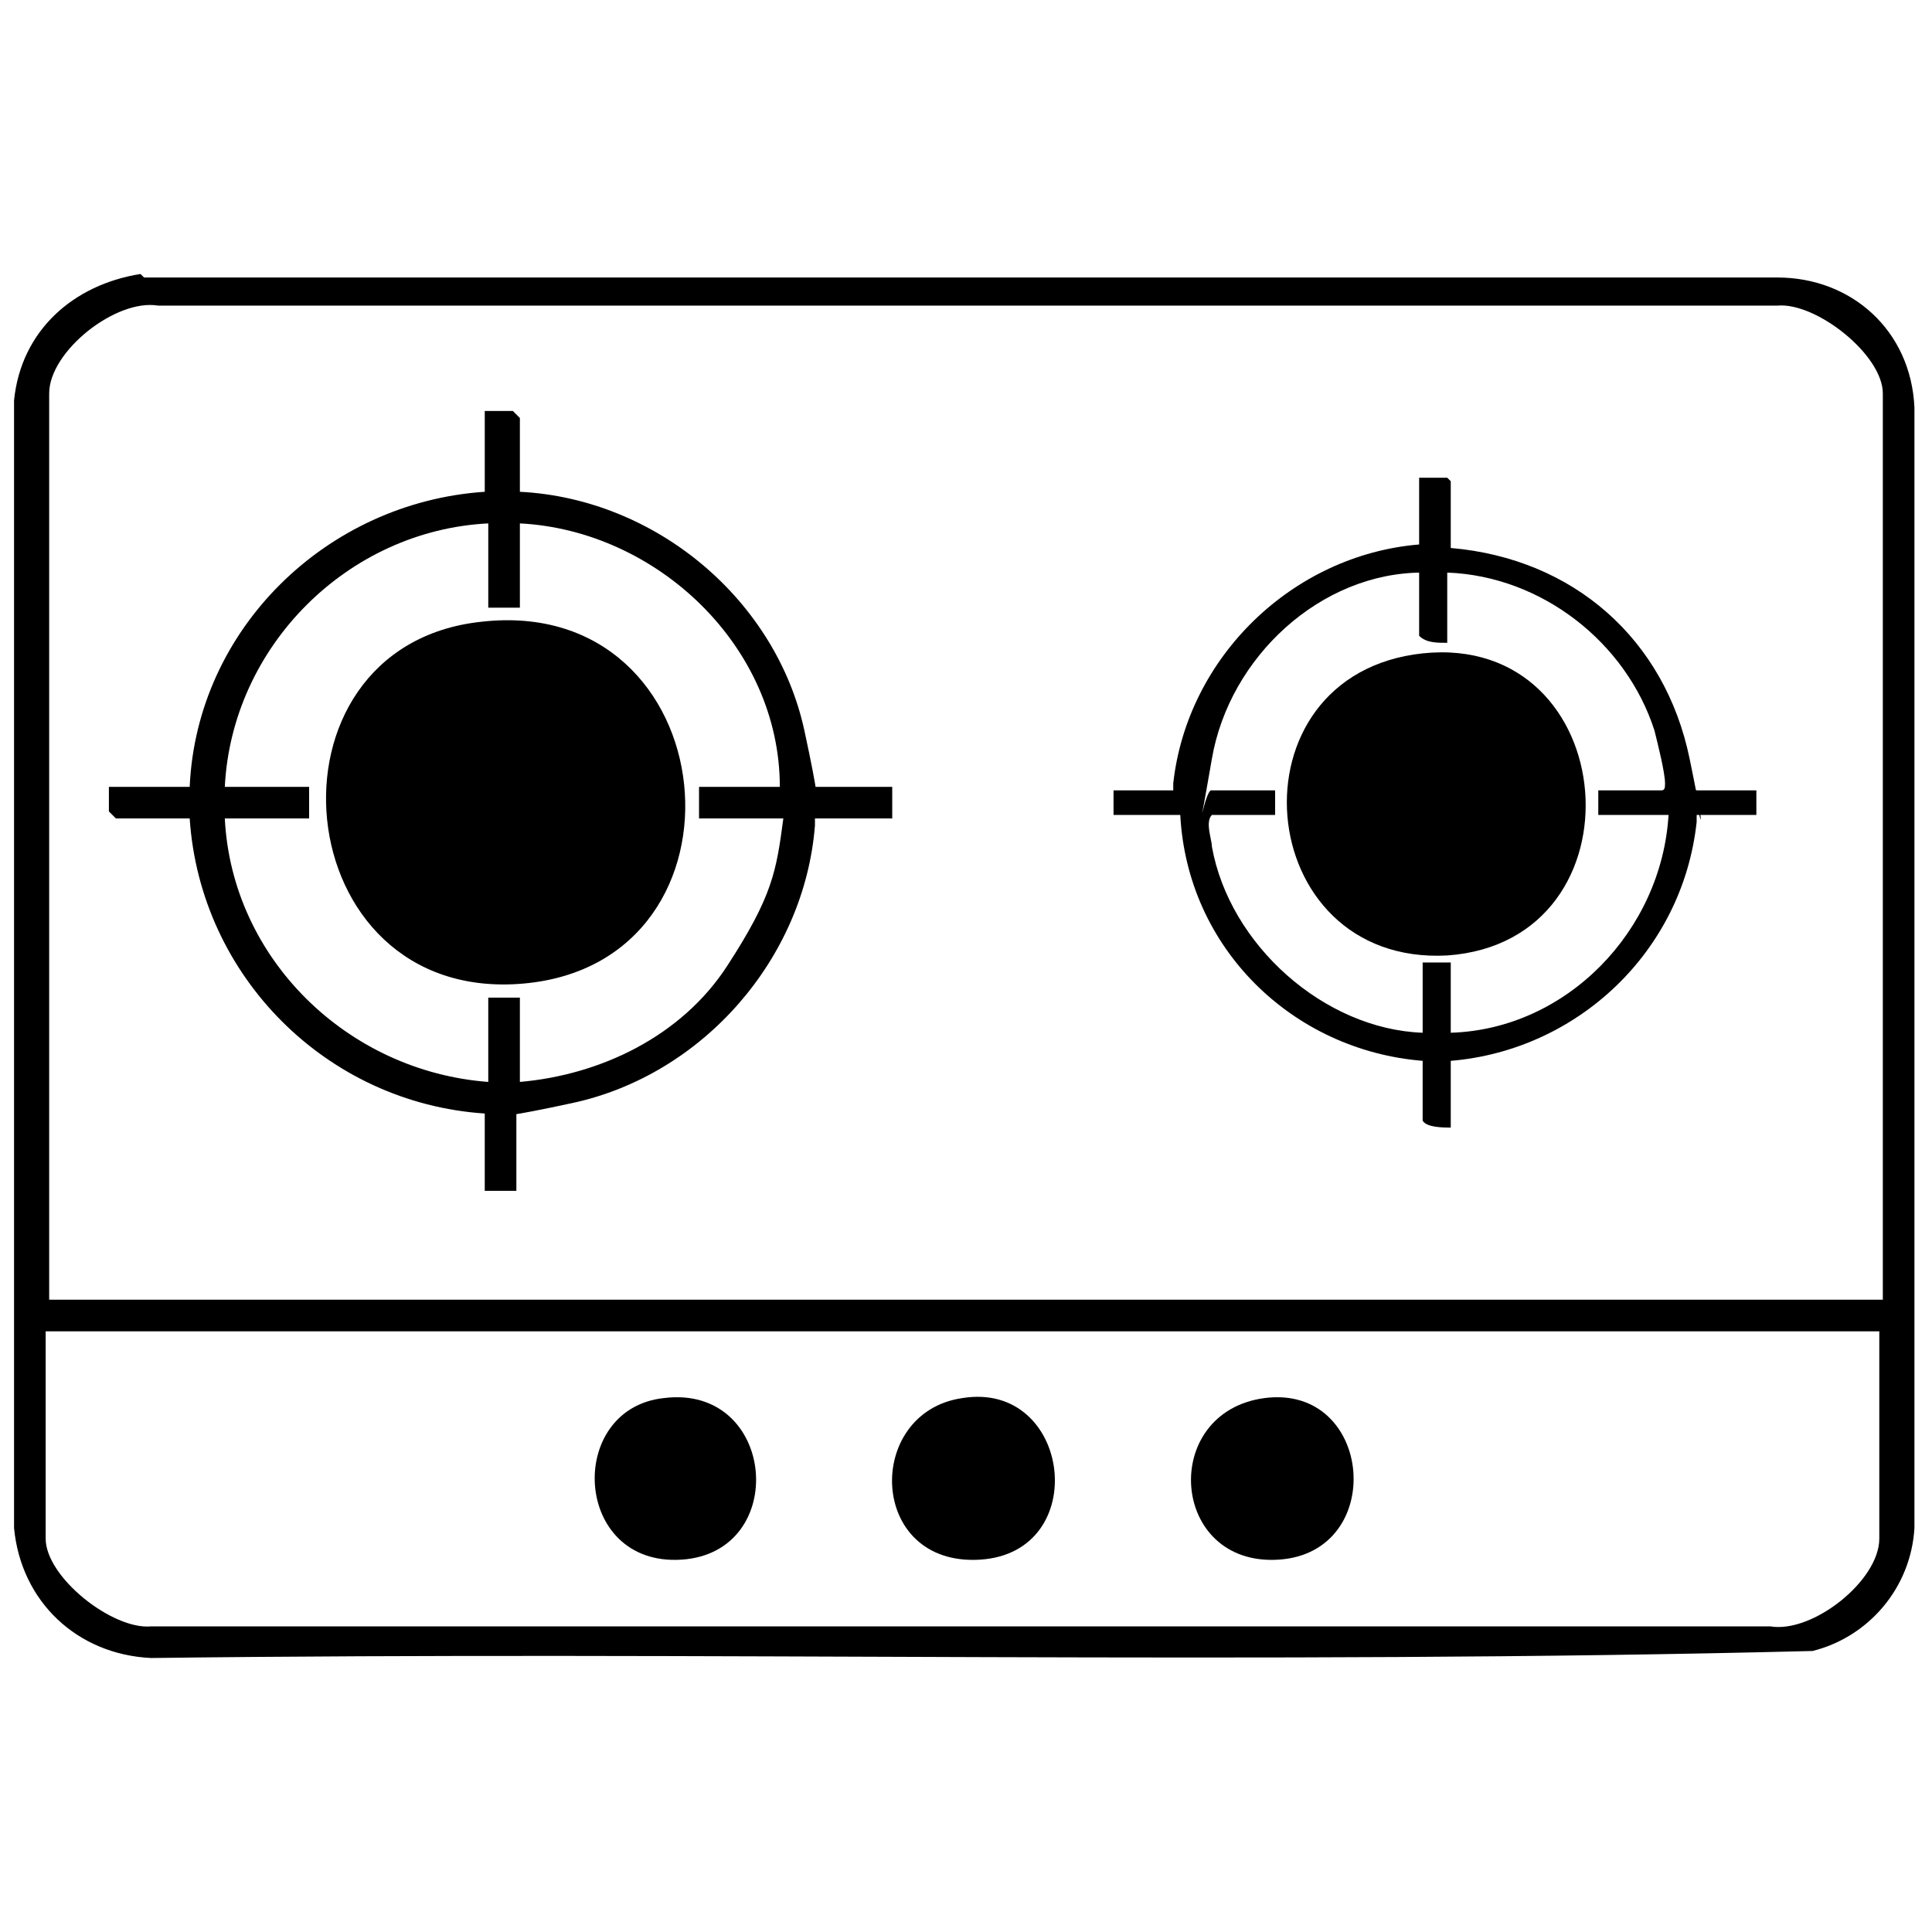
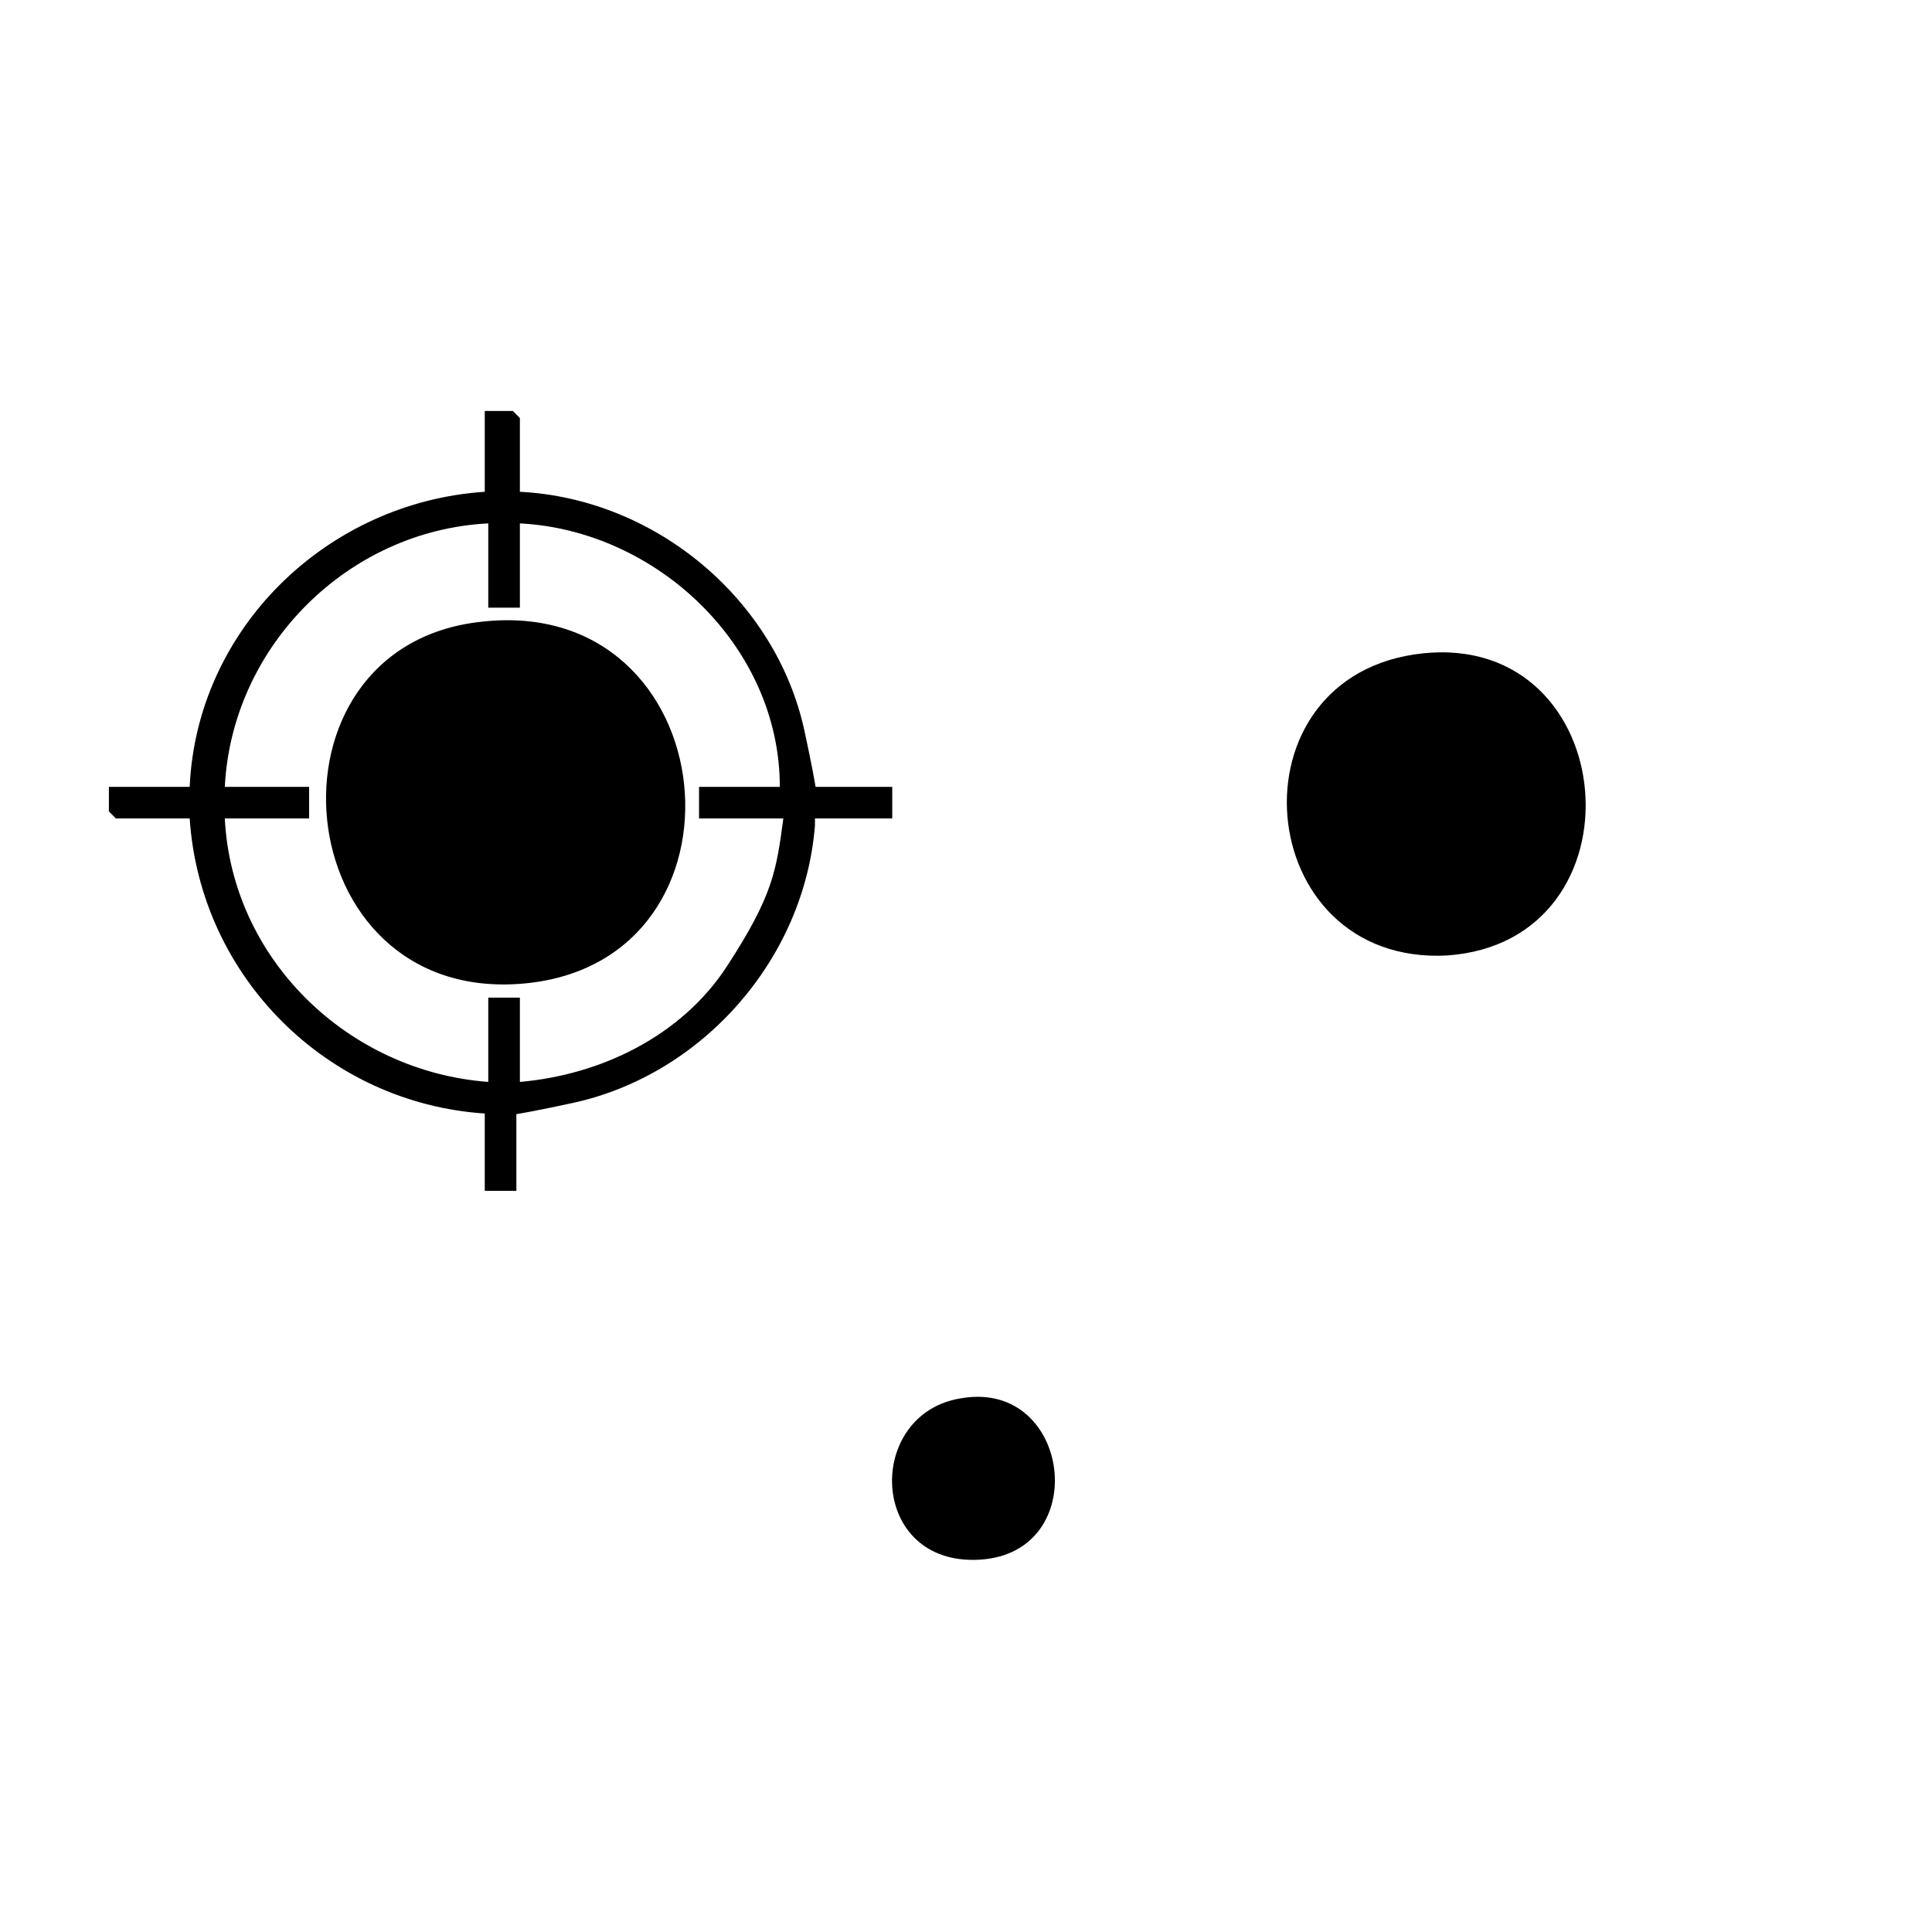
<svg xmlns="http://www.w3.org/2000/svg" id="Capa_1" version="1.1" viewBox="0 0 55 55">
-   <path d="M4.1,7.9h46.5c2.1,0,3.8,1.5,3.9,3.7v31.9c-.1,1.7-1.3,3.1-2.9,3.5-15.7.4-31.5,0-47.3.2-2.1-.1-3.7-1.6-3.9-3.7V11.4c.2-2,1.7-3.3,3.6-3.6ZM53.6,37V11.2c0-1.1-1.9-2.6-3-2.5H4.5c-1.2-.2-3.1,1.3-3.1,2.5v25.8h52.3ZM53.6,37.9H1.3v5.9c0,1.1,1.9,2.6,3,2.5h46.1c1.2.2,3.1-1.3,3.1-2.5v-5.9Z" />
  <path d="M13.9,11.7h.7s.2.2.2.2v2.1c3.9.2,7.3,3.1,8.1,6.8s0,1.2.3,1.6h2.2v.9h-2.2v.2c-.3,3.8-3.2,7.1-6.9,7.9s-1.2,0-1.6.3v2.2h-.9v-2.2c-4.5-.3-8.1-3.9-8.4-8.4h-2.1s-.2-.2-.2-.2v-.7s2.3,0,2.3,0c.2-4.5,3.9-8.1,8.4-8.4v-2.3ZM13.9,14.9c-4,.2-7.3,3.5-7.5,7.5h2.4v.9h-2.4c.2,4,3.5,7.2,7.5,7.5v-2.4h.9v2.4c2.3-.2,4.6-1.3,5.9-3.3s1.4-2.7,1.6-4.2h-2.4v-.9h2.3c0-4-3.5-7.3-7.4-7.5v2.4h-.9v-2.4Z" />
-   <path d="M41.3,13.7v1.9c3.5.3,6.1,2.6,6.8,6s0,.7.2.9h1.7v.7h-1.7v.2c-.4,3.7-3.4,6.5-7,6.8v1.9c-.2,0-.7,0-.8-.2v-1.7c-3.7-.3-6.7-3.2-6.9-7h-1.9v-.7h1.7v-.2c.4-3.6,3.4-6.5,7-6.8v-1.9h.8ZM40.5,16.3c-2.9,0-5.5,2.4-6,5.3s-.2.8,0,.9h1.8v.7h-1.8c-.2.2,0,.7,0,.9.5,2.8,3.2,5.2,6,5.3v-2h.8v2c3.3-.1,6-2.9,6.2-6.2h-2v-.7h1.8c.1,0,.1-.1.1-.2,0-.3-.2-1.1-.3-1.5-.8-2.5-3.2-4.4-5.9-4.5v2c-.3,0-.6,0-.8-.2v-1.8Z" />
-   <path d="M18.9,39.8c3.2-.4,3.6,4.4.5,4.6s-3.3-4.3-.5-4.6Z" />
  <path d="M27.4,39.8c3.1-.5,3.7,4.4.5,4.6s-3.3-4.2-.5-4.6Z" />
-   <path d="M36,39.8c3.1-.4,3.5,4.4.4,4.6s-3.4-4.2-.4-4.6Z" />
  <path d="M13.7,17.7c7-.8,8,9.7,1.2,10.3s-7.7-9.6-1.2-10.3Z" />
  <path d="M40.5,18.6c5.7-.6,6.4,8.2.7,8.6-5.6.3-6.3-8-.7-8.6Z" />
</svg>